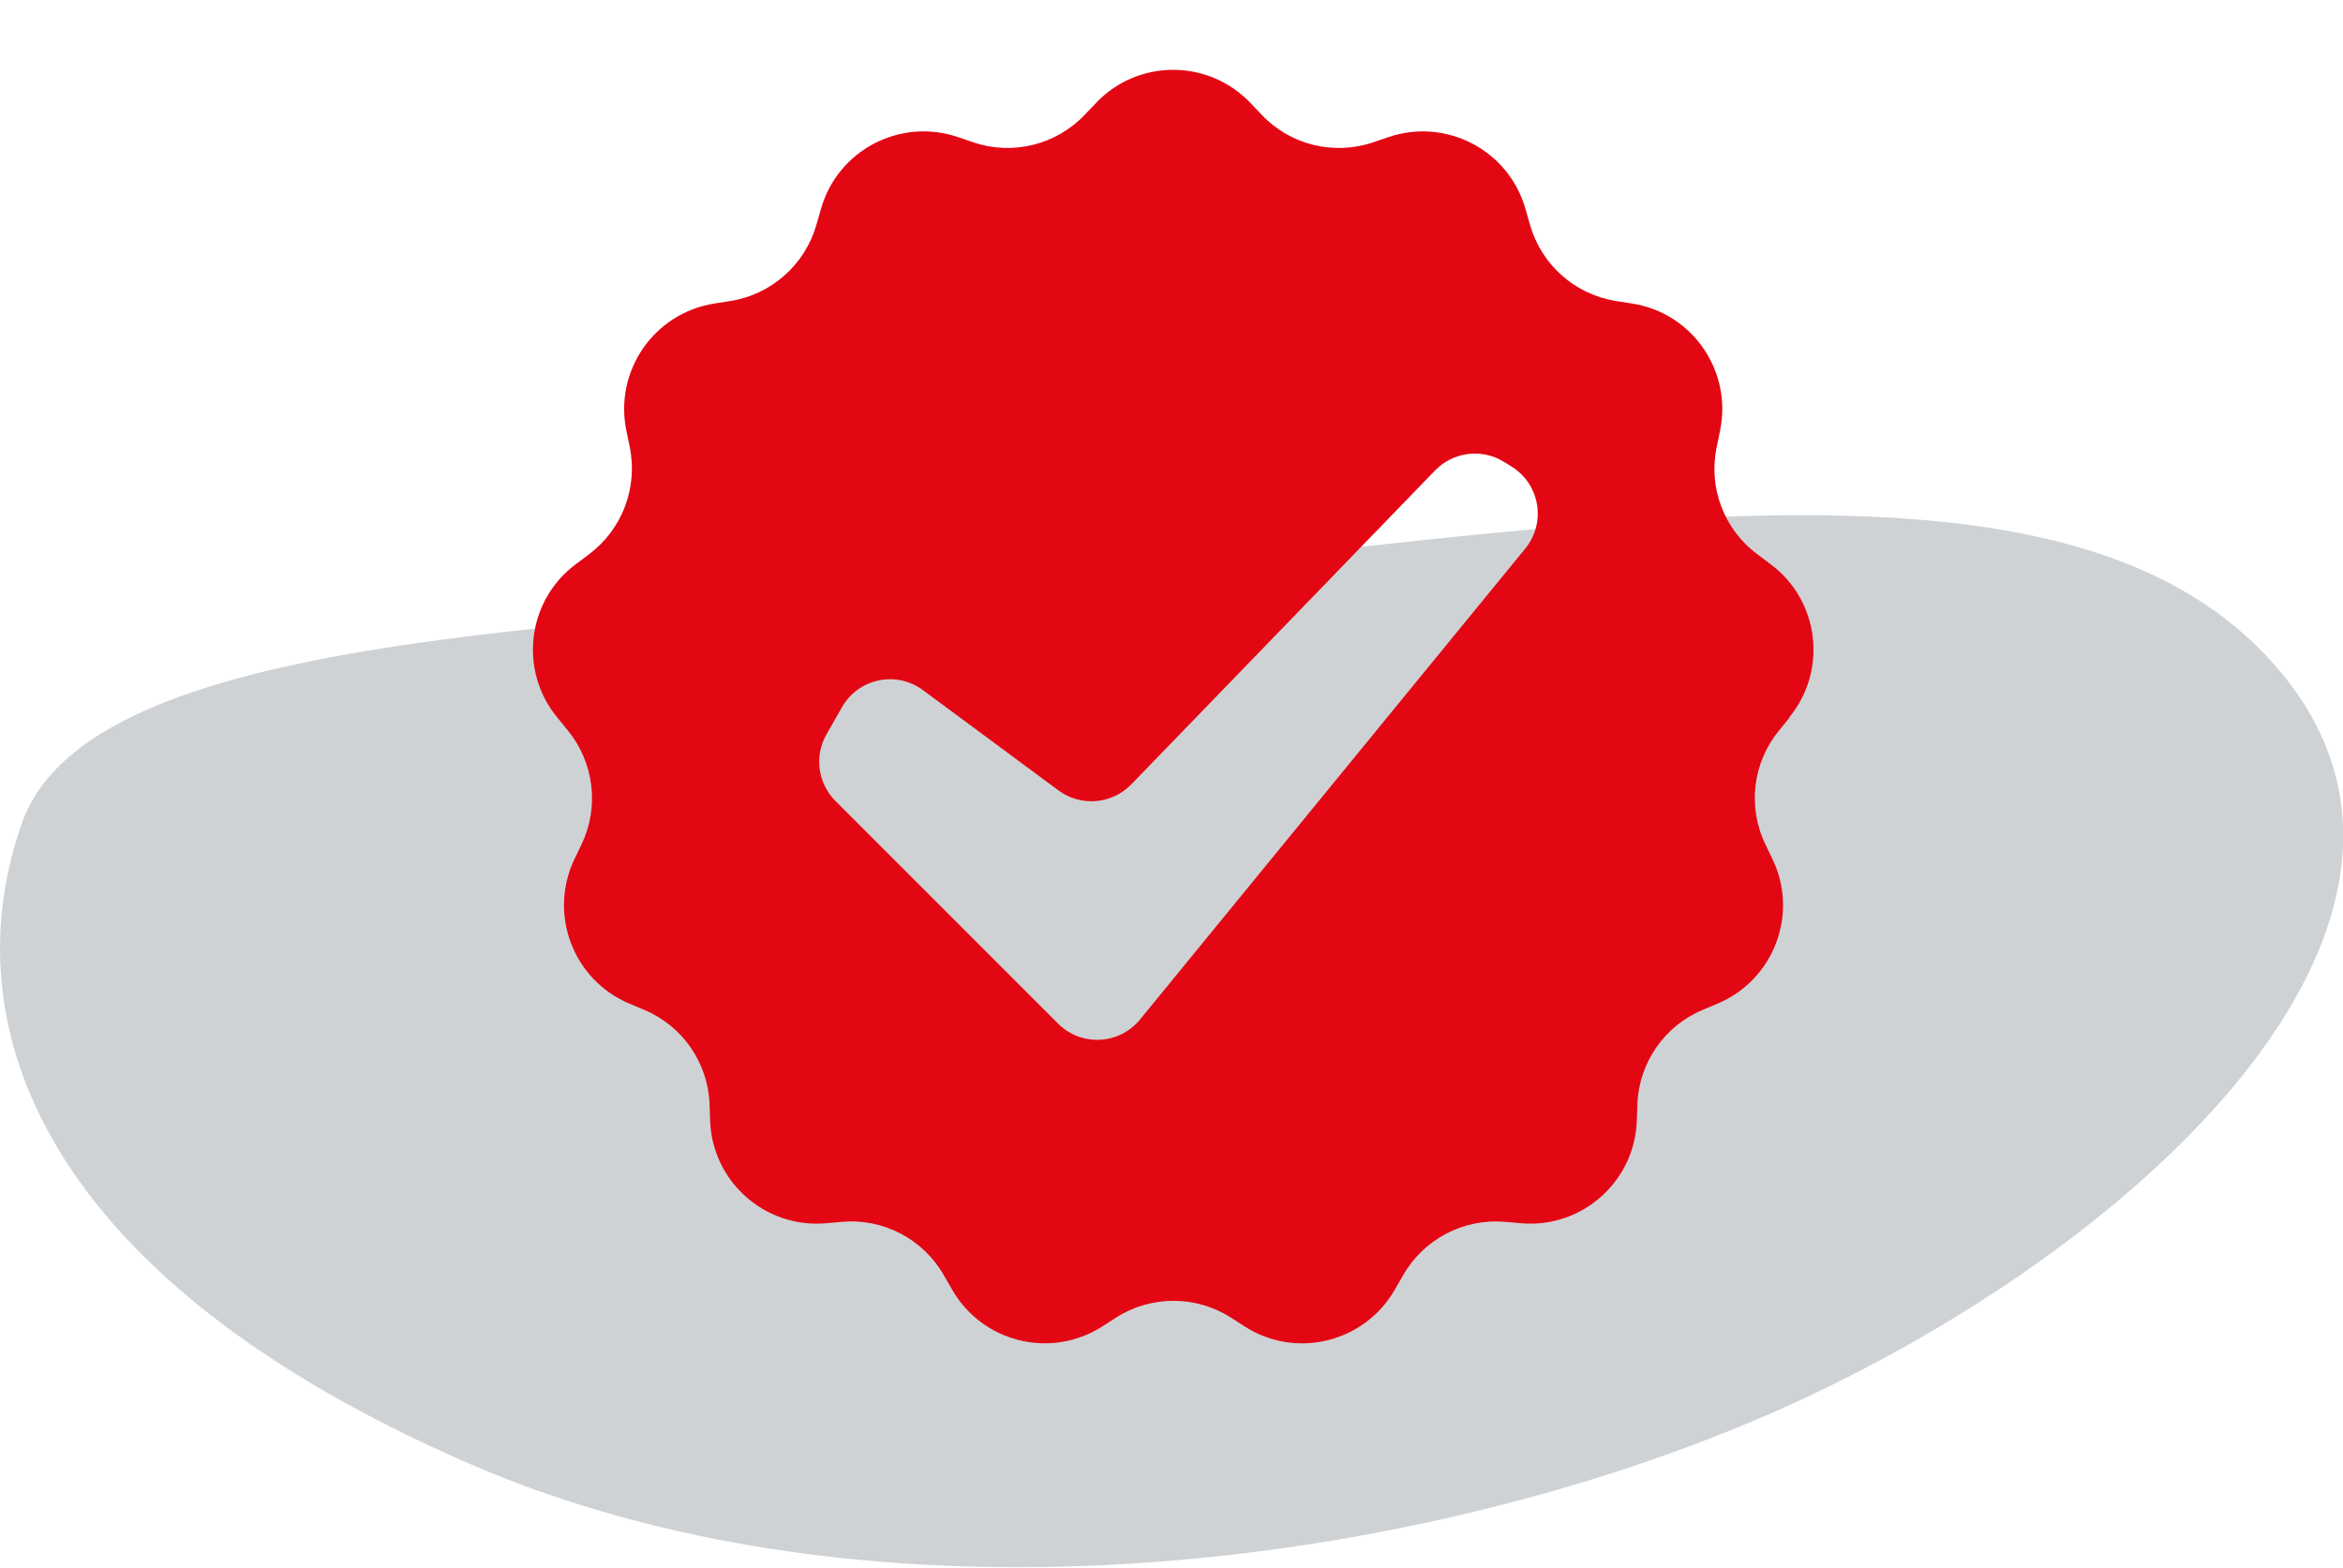
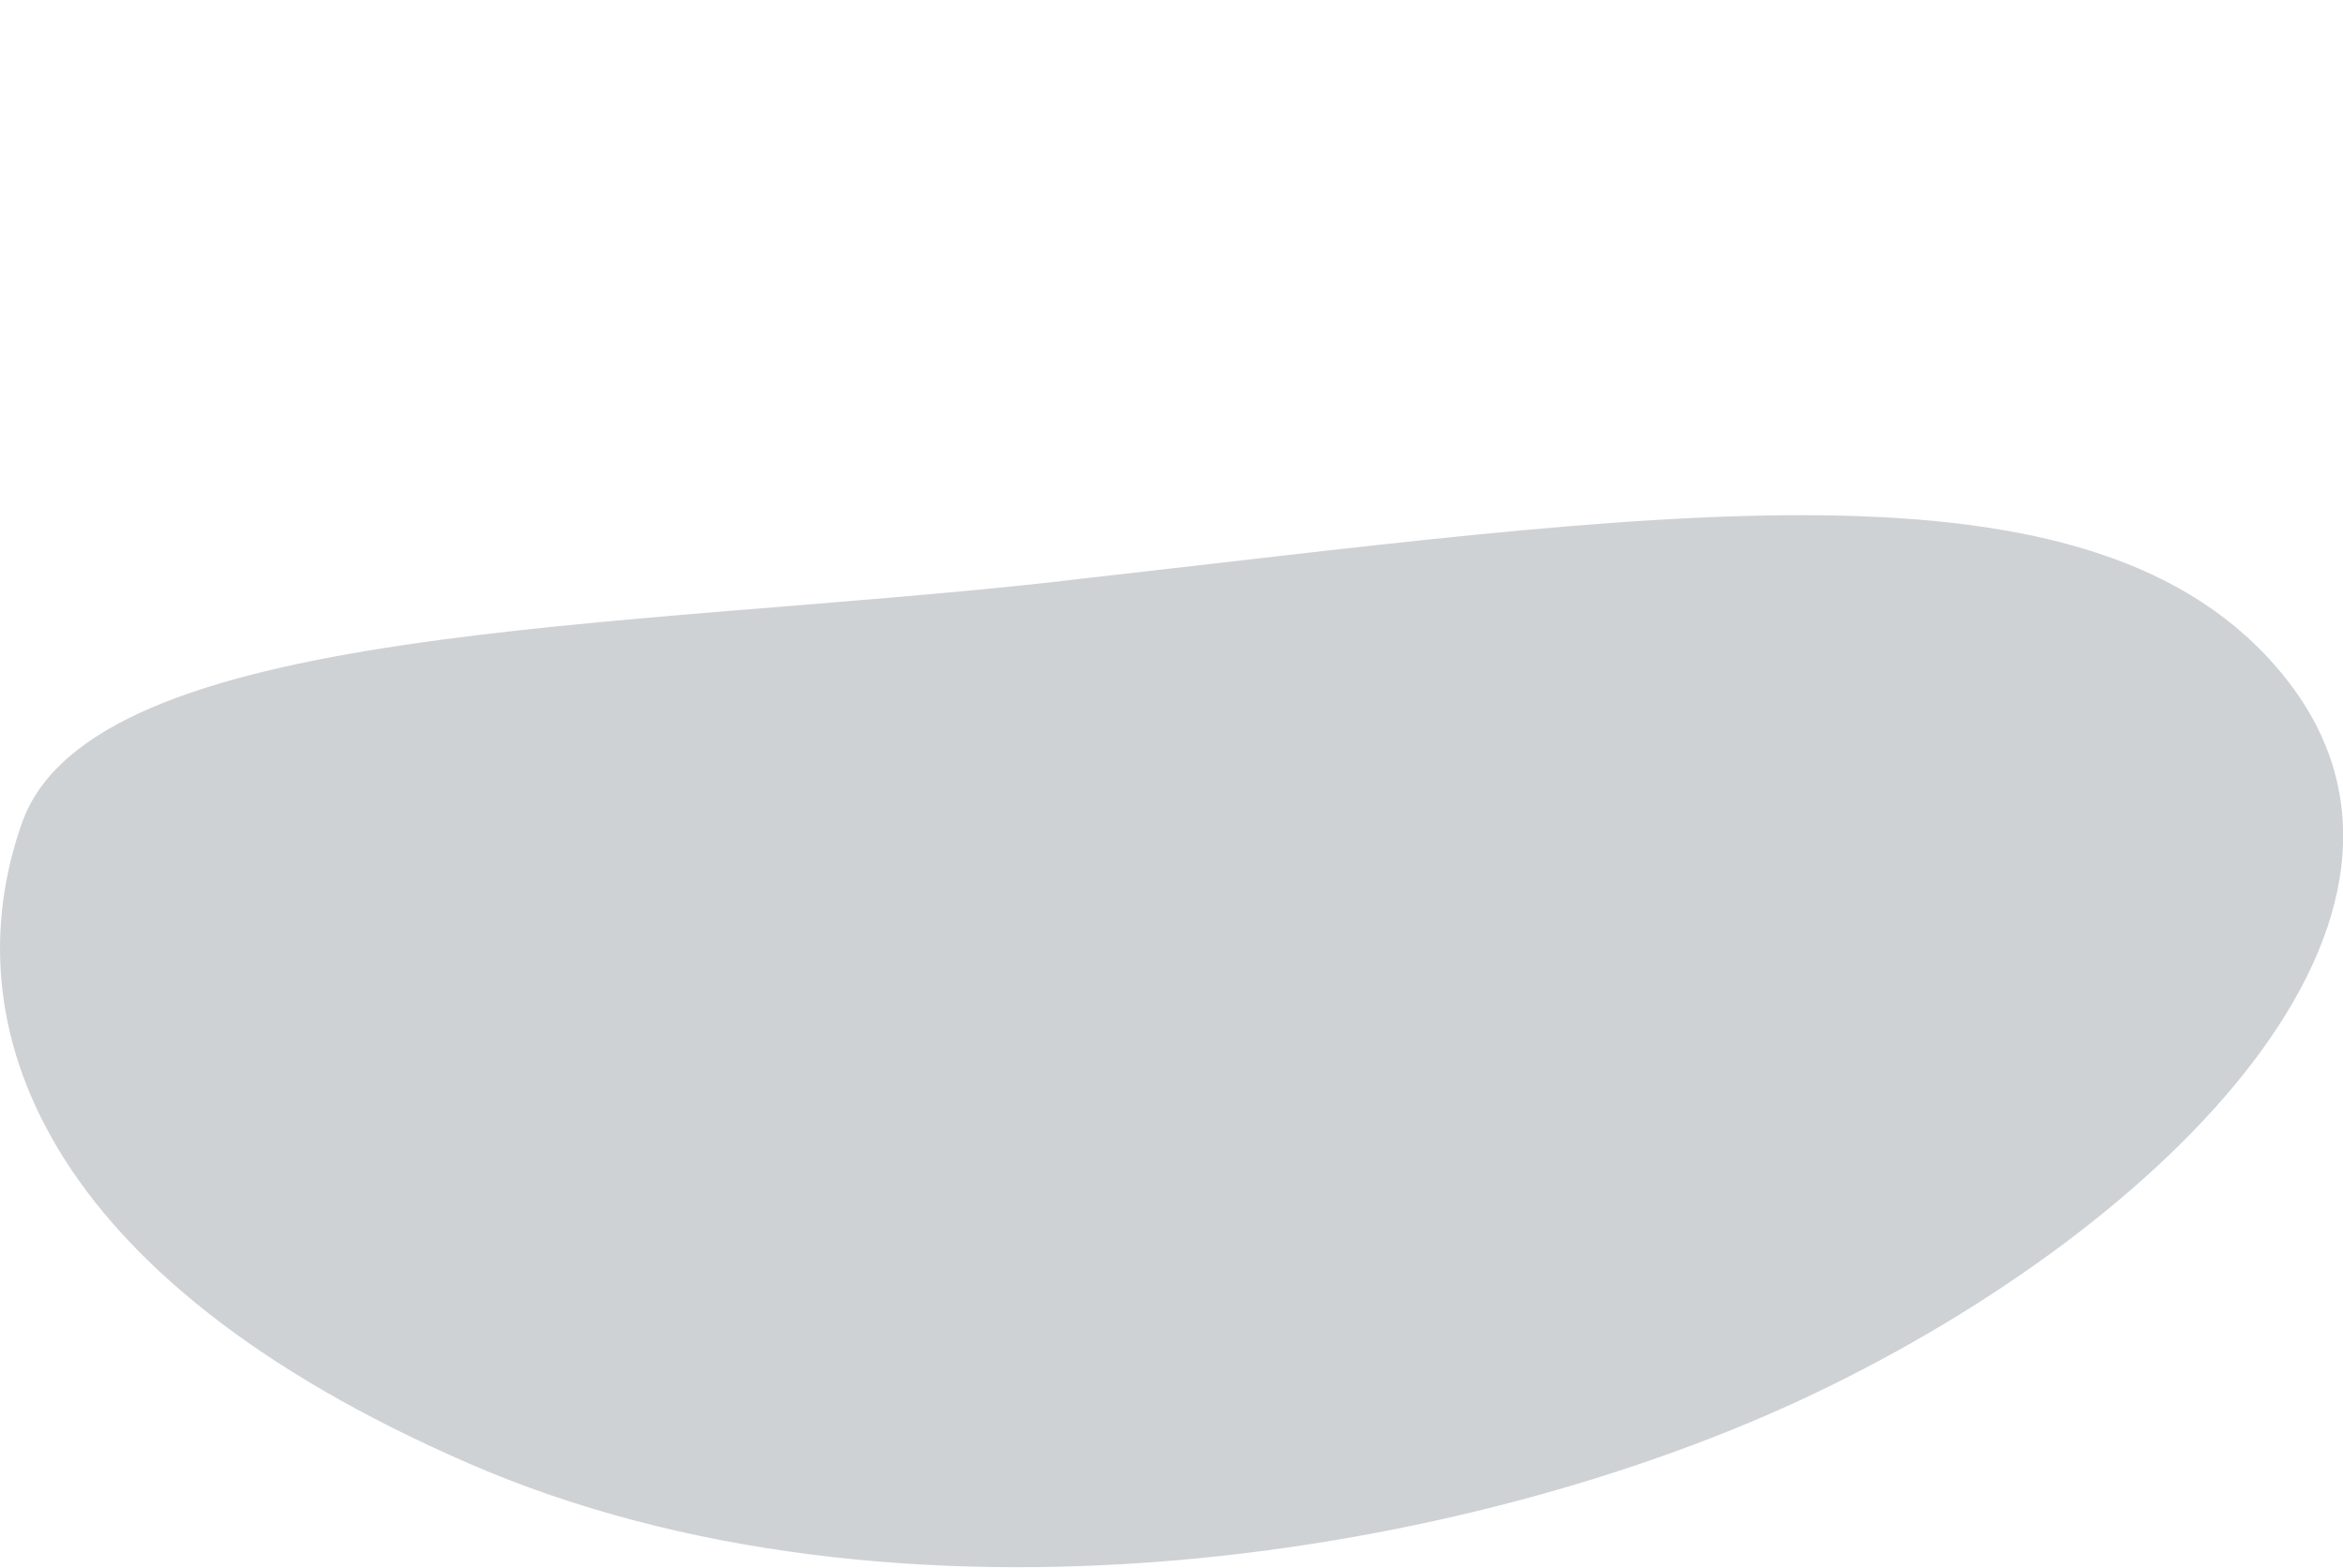
<svg xmlns="http://www.w3.org/2000/svg" viewBox="0 0 129.6 86.75">
  <defs>
    <style>.c{fill:#E30613;}.d{fill:#cfd2d5;}</style>
  </defs>
  <g id="a">
    <path class="d" d="M58.66,32.14c32.75-3.66,57.25-7.82,67.75,5.35,10.5,13.18-6.59,30.27-25.95,39.54-19.36,9.27-50.86,14.21-74.54,3.91C2.24,70.65-2.71,56.65,1.21,45.53c3.91-11.12,33.1-10.67,57.45-13.38Z" />
  </g>
  <g id="b">
-     <path class="c" d="M98.96,39.69c2.15-2.6,1.68-6.48-1.03-8.49l-.72-.54c-1.85-1.37-2.73-3.69-2.25-5.95l.18-.88c.69-3.3-1.52-6.52-4.86-7.04l-.89-.14c-2.27-.36-4.13-2-4.76-4.22l-.25-.87c-.92-3.25-4.38-5.06-7.57-3.98l-.85,.29c-2.18,.74-4.59,.15-6.17-1.52l-.62-.65c-2.33-2.45-6.23-2.45-8.55,0l-.62,.65c-1.59,1.67-4,2.26-6.17,1.52l-.85-.29c-3.2-1.08-6.65,.73-7.57,3.98l-.25,.87c-.63,2.21-2.49,3.86-4.76,4.22l-.89,.14c-3.34,.53-5.55,3.74-4.86,7.04l.18,.88c.47,2.25-.41,4.57-2.25,5.95l-.72,.54c-2.71,2.01-3.18,5.89-1.03,8.49l.57,.7c1.46,1.78,1.76,4.24,.77,6.31l-.39,.81c-1.46,3.04-.08,6.69,3.03,8l.83,.35c2.12,.89,3.53,2.93,3.61,5.23l.03,.9c.12,3.37,3.04,5.96,6.4,5.67l.9-.08c2.29-.2,4.49,.96,5.63,2.96l.45,.78c1.67,2.93,5.46,3.87,8.31,2.05l.76-.49c1.94-1.24,4.42-1.24,6.36,0l.76,.49c2.84,1.82,6.63,.89,8.31-2.05l.45-.78c1.14-2,3.34-3.15,5.63-2.96l.9,.08c3.36,.29,6.28-2.3,6.4-5.67l.03-.9c.08-2.3,1.49-4.34,3.61-5.23l.83-.35c3.11-1.31,4.5-4.96,3.03-8l-.39-.81c-1-2.07-.7-4.54,.77-6.31l.57-.7Zm-40.44,16.92l-12.31-12.31c-.97-.97-1.18-2.48-.5-3.67l.86-1.51c.91-1.6,3-2.04,4.48-.95l7.5,5.55c1.23,.91,2.95,.77,4.02-.33l16.81-17.37c1-1.03,2.58-1.23,3.8-.48l.42,.26c1.58,.97,1.94,3.11,.77,4.54l-21.31,26.05c-1.15,1.4-3.25,1.51-4.53,.23Z" />
-   </g>
+     </g>
</svg>